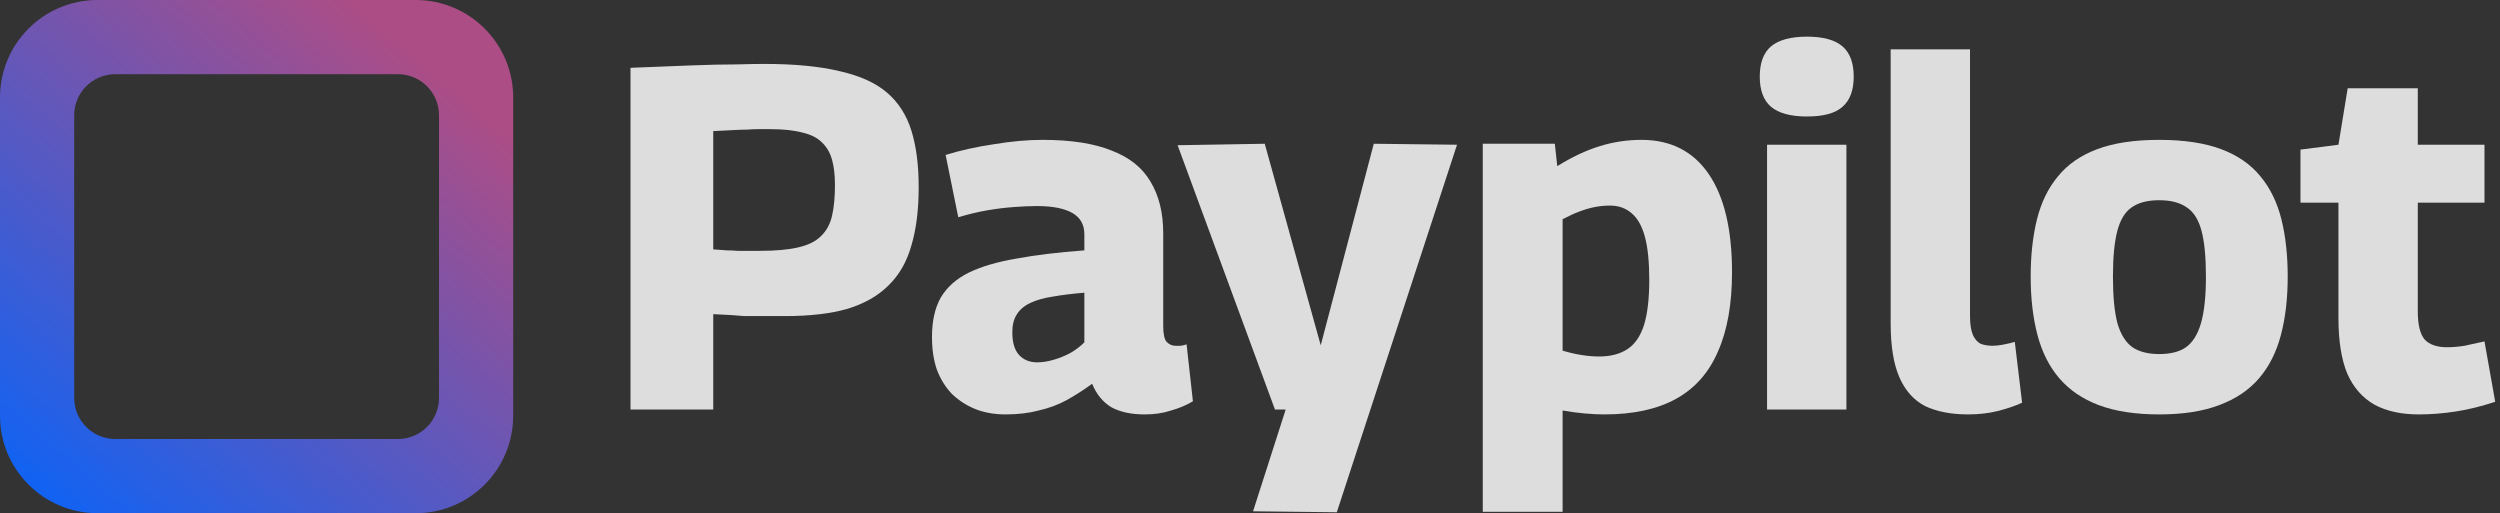
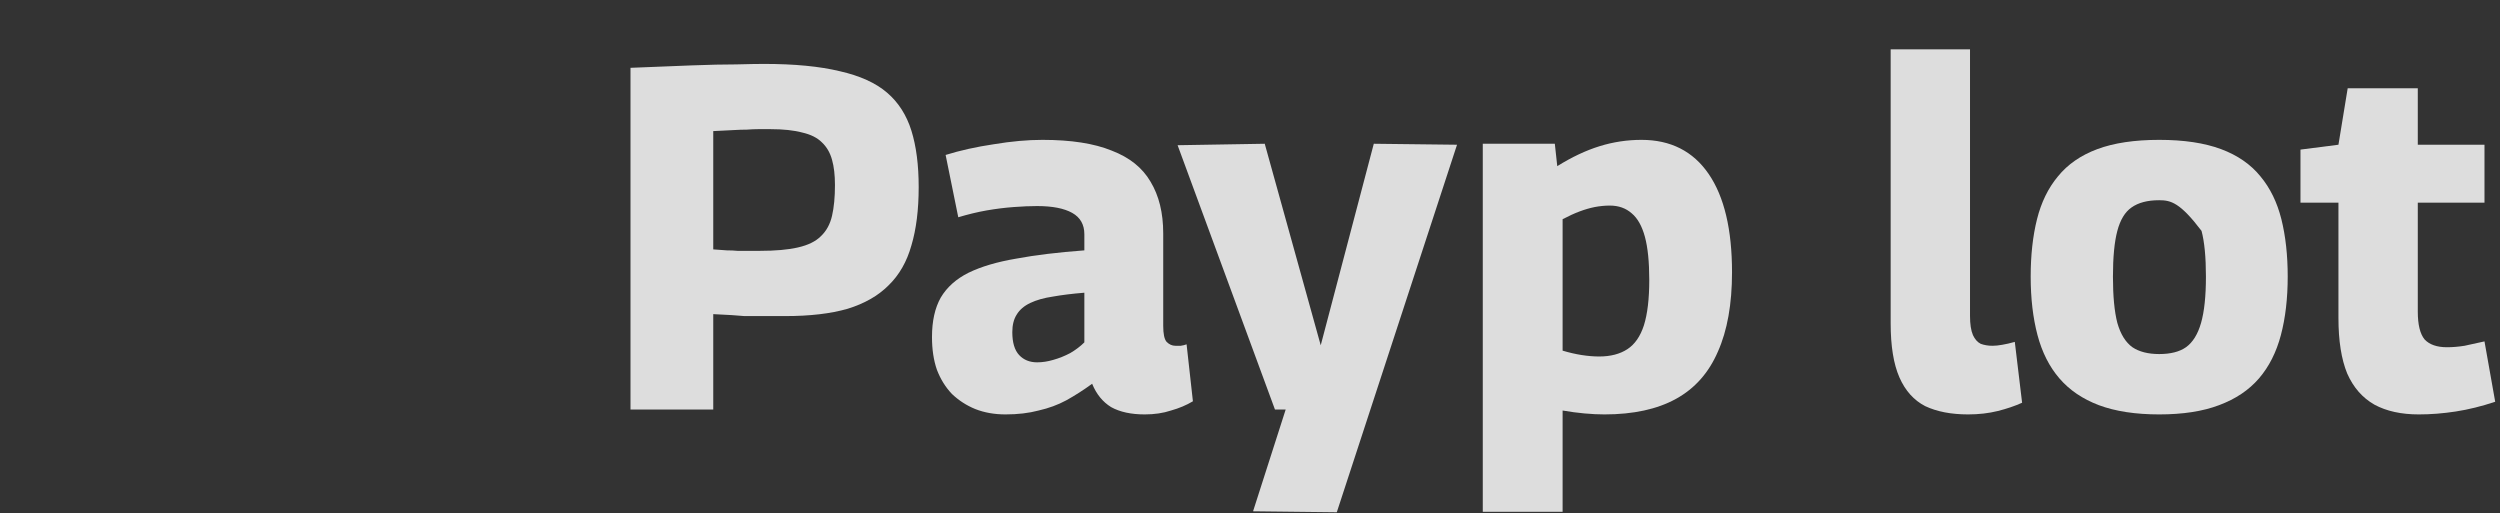
<svg xmlns="http://www.w3.org/2000/svg" width="341" height="70" viewBox="0 0 341 70" fill="none">
  <rect x="0" y="0" width="341" height="70" fill="#333333" stroke="none" />
  <path d="M329.92 56.526C327.529 56.526 325.515 56.084 323.877 55.198C322.24 54.269 321 52.852 320.159 50.949C319.362 49.001 318.964 46.478 318.964 43.379V27.642H313.785V20.405L318.964 19.741L320.225 12.038H329.787V19.741H338.884V27.642H329.787V42.516C329.787 44.287 330.097 45.548 330.717 46.301C331.381 47.009 332.399 47.363 333.771 47.363C334.524 47.363 335.32 47.297 336.161 47.164C337.003 46.987 337.91 46.788 338.884 46.566L340.345 54.8C338.485 55.42 336.693 55.862 334.966 56.128C333.24 56.394 331.558 56.526 329.92 56.526Z" fill="white" fill-opacity="0.83" />
-   <path d="M276.985 37.735C276.985 34.814 277.272 32.202 277.848 29.9C278.423 27.598 279.375 25.65 280.703 24.057C282.031 22.419 283.824 21.179 286.081 20.338C288.339 19.497 291.15 19.077 294.514 19.077C297.878 19.077 300.689 19.497 302.947 20.338C305.205 21.179 306.997 22.419 308.325 24.057C309.653 25.65 310.605 27.598 311.181 29.9C311.756 32.202 312.044 34.814 312.044 37.735C312.044 40.701 311.734 43.357 311.114 45.703C310.494 48.049 309.498 50.019 308.126 51.613C306.754 53.206 304.939 54.424 302.681 55.265C300.468 56.106 297.746 56.526 294.514 56.526C291.283 56.526 288.538 56.106 286.281 55.265C284.067 54.424 282.274 53.206 280.902 51.613C279.53 50.019 278.534 48.049 277.914 45.703C277.294 43.357 276.985 40.701 276.985 37.735ZM288.206 37.735C288.206 40.391 288.405 42.494 288.804 44.043C289.246 45.593 289.933 46.699 290.862 47.363C291.792 47.983 293.009 48.293 294.514 48.293C296.063 48.293 297.281 47.983 298.166 47.363C299.096 46.699 299.782 45.593 300.225 44.043C300.667 42.494 300.889 40.391 300.889 37.735C300.889 35.079 300.689 32.999 300.291 31.494C299.893 29.988 299.229 28.926 298.299 28.306C297.369 27.642 296.108 27.31 294.514 27.31C292.921 27.31 291.659 27.642 290.729 28.306C289.844 28.926 289.202 29.988 288.804 31.494C288.405 32.999 288.206 35.079 288.206 37.735Z" fill="white" fill-opacity="0.83" />
+   <path d="M276.985 37.735C276.985 34.814 277.272 32.202 277.848 29.9C278.423 27.598 279.375 25.65 280.703 24.057C282.031 22.419 283.824 21.179 286.081 20.338C288.339 19.497 291.15 19.077 294.514 19.077C297.878 19.077 300.689 19.497 302.947 20.338C305.205 21.179 306.997 22.419 308.325 24.057C309.653 25.65 310.605 27.598 311.181 29.9C311.756 32.202 312.044 34.814 312.044 37.735C312.044 40.701 311.734 43.357 311.114 45.703C310.494 48.049 309.498 50.019 308.126 51.613C306.754 53.206 304.939 54.424 302.681 55.265C300.468 56.106 297.746 56.526 294.514 56.526C291.283 56.526 288.538 56.106 286.281 55.265C284.067 54.424 282.274 53.206 280.902 51.613C279.53 50.019 278.534 48.049 277.914 45.703C277.294 43.357 276.985 40.701 276.985 37.735ZM288.206 37.735C288.206 40.391 288.405 42.494 288.804 44.043C289.246 45.593 289.933 46.699 290.862 47.363C291.792 47.983 293.009 48.293 294.514 48.293C296.063 48.293 297.281 47.983 298.166 47.363C299.096 46.699 299.782 45.593 300.225 44.043C300.667 42.494 300.889 40.391 300.889 37.735C300.889 35.079 300.689 32.999 300.291 31.494C297.369 27.642 296.108 27.31 294.514 27.31C292.921 27.31 291.659 27.642 290.729 28.306C289.844 28.926 289.202 29.988 288.804 31.494C288.405 32.999 288.206 35.079 288.206 37.735Z" fill="white" fill-opacity="0.83" />
  <path d="M268.71 6.726V43.114C268.71 44.22 268.843 45.083 269.108 45.703C269.374 46.279 269.728 46.677 270.171 46.898C270.658 47.075 271.189 47.164 271.764 47.164C272.163 47.164 272.605 47.12 273.092 47.031C273.624 46.943 274.199 46.81 274.819 46.633L275.815 54.933C274.841 55.375 273.734 55.752 272.495 56.062C271.255 56.371 269.905 56.526 268.444 56.526C266.142 56.526 264.195 56.15 262.601 55.398C261.052 54.601 259.879 53.295 259.082 51.48C258.285 49.665 257.887 47.208 257.887 44.11V6.726H268.71Z" fill="white" fill-opacity="0.83" />
-   <path d="M246.472 15.89C244.259 15.89 242.621 15.447 241.559 14.562C240.54 13.676 240.031 12.304 240.031 10.445C240.031 8.586 240.54 7.213 241.559 6.328C242.621 5.443 244.259 5 246.472 5C248.686 5 250.301 5.443 251.319 6.328C252.338 7.213 252.847 8.586 252.847 10.445C252.847 12.304 252.338 13.676 251.319 14.562C250.346 15.447 248.73 15.89 246.472 15.89ZM241.027 55.862V19.741H251.851V55.862H241.027Z" fill="white" fill-opacity="0.83" />
  <path d="M202.251 69.806V19.608H212.078L212.41 22.662C214.402 21.423 216.328 20.515 218.187 19.94C220.046 19.364 221.949 19.077 223.897 19.077C227.881 19.077 230.936 20.626 233.06 23.725C235.185 26.823 236.248 31.294 236.248 37.138C236.248 41.476 235.606 45.084 234.322 47.961C233.083 50.838 231.179 52.985 228.612 54.402C226.044 55.818 222.791 56.526 218.851 56.526C218.01 56.526 217.102 56.482 216.128 56.394C215.155 56.305 214.159 56.172 213.14 55.995V69.806H202.251ZM218.12 48.625C219.67 48.625 220.953 48.293 221.972 47.629C222.99 46.965 223.742 45.88 224.229 44.375C224.716 42.826 224.96 40.767 224.96 38.2C224.96 35.721 224.76 33.751 224.362 32.29C223.964 30.83 223.366 29.767 222.569 29.103C221.772 28.395 220.776 28.041 219.581 28.041C218.917 28.041 218.231 28.107 217.523 28.24C216.859 28.373 216.173 28.572 215.464 28.838C214.756 29.103 213.982 29.457 213.14 29.9V47.828C214.026 48.094 214.889 48.293 215.73 48.426C216.571 48.558 217.368 48.625 218.12 48.625Z" fill="white" fill-opacity="0.83" />
  <path d="M170.917 69.74L175.366 55.862H173.905L160.625 19.807L172.511 19.608L180.147 47.098L187.385 19.608L198.739 19.741L182.338 69.873L170.917 69.74Z" fill="white" fill-opacity="0.83" />
  <path d="M127.123 45.969C127.123 43.8 127.521 42.007 128.318 40.59C129.159 39.174 130.421 38.045 132.103 37.204C133.829 36.363 135.998 35.721 138.61 35.278C141.222 34.791 144.32 34.415 147.906 34.15V31.958C147.906 30.63 147.353 29.657 146.246 29.037C145.139 28.417 143.546 28.107 141.465 28.107C140.536 28.107 139.473 28.151 138.278 28.24C137.083 28.328 135.843 28.483 134.56 28.705C133.32 28.926 132.036 29.236 130.708 29.634L128.982 21.135C130.974 20.515 133.165 20.029 135.556 19.674C137.946 19.276 140.159 19.077 142.196 19.077C146.091 19.077 149.234 19.564 151.624 20.538C154.059 21.467 155.83 22.884 156.936 24.787C158.087 26.691 158.663 29.037 158.663 31.826V44.442C158.663 45.548 158.818 46.279 159.128 46.633C159.482 46.987 159.88 47.164 160.323 47.164C160.544 47.164 160.788 47.164 161.053 47.164C161.363 47.12 161.629 47.053 161.85 46.965L162.713 54.734C161.828 55.265 160.832 55.685 159.725 55.995C158.663 56.349 157.468 56.526 156.14 56.526C154.28 56.526 152.753 56.194 151.558 55.53C150.407 54.822 149.544 53.76 148.968 52.343C147.818 53.184 146.644 53.937 145.449 54.601C144.298 55.221 143.037 55.685 141.664 55.995C140.336 56.349 138.831 56.526 137.149 56.526C135.644 56.526 134.272 56.283 133.032 55.796C131.837 55.309 130.775 54.623 129.845 53.738C128.96 52.808 128.274 51.701 127.787 50.418C127.344 49.134 127.123 47.651 127.123 45.969ZM138.079 45.305C138.079 46.721 138.389 47.762 139.008 48.426C139.628 49.09 140.447 49.422 141.465 49.422C142.174 49.422 142.904 49.311 143.656 49.09C144.453 48.868 145.228 48.558 145.98 48.16C146.733 47.717 147.375 47.23 147.906 46.699V39.926C146.268 40.059 144.83 40.236 143.59 40.458C142.395 40.635 141.377 40.922 140.536 41.321C139.695 41.719 139.075 42.25 138.676 42.914C138.278 43.534 138.079 44.331 138.079 45.305Z" fill="white" fill-opacity="0.83" />
  <path d="M86 55.862V9.25C89.187 9.117 91.976 9.006 94.366 8.918C96.757 8.829 98.771 8.785 100.409 8.785C102.091 8.741 103.353 8.718 104.194 8.718C108.355 8.718 111.807 9.05 114.552 9.714C117.297 10.334 119.443 11.308 120.993 12.636C122.542 13.964 123.649 15.69 124.313 17.815C124.977 19.94 125.309 22.507 125.309 25.518C125.309 28.616 124.977 31.272 124.313 33.486C123.693 35.699 122.653 37.514 121.192 38.93C119.775 40.347 117.916 41.409 115.614 42.118C113.313 42.782 110.479 43.114 107.115 43.114C106.141 43.114 105.322 43.114 104.658 43.114C104.039 43.114 103.485 43.114 102.998 43.114C102.511 43.114 102.025 43.114 101.538 43.114C101.051 43.069 100.475 43.025 99.811 42.981C99.147 42.937 98.306 42.892 97.288 42.848V55.862H86ZM97.288 17.882V34.017C97.996 34.061 98.616 34.105 99.147 34.15C99.678 34.15 100.165 34.172 100.608 34.216C101.095 34.216 101.56 34.216 102.002 34.216C102.489 34.216 103.021 34.216 103.596 34.216C105.765 34.216 107.514 34.061 108.842 33.751C110.214 33.441 111.254 32.932 111.962 32.224C112.715 31.516 113.224 30.586 113.49 29.435C113.755 28.284 113.888 26.89 113.888 25.252C113.888 23.88 113.755 22.729 113.49 21.799C113.224 20.825 112.759 20.029 112.095 19.409C111.475 18.789 110.59 18.346 109.439 18.081C108.288 17.771 106.827 17.616 105.057 17.616C104.481 17.616 103.95 17.616 103.463 17.616C102.976 17.616 102.445 17.638 101.87 17.682C101.338 17.682 100.697 17.704 99.944 17.749C99.236 17.793 98.35 17.837 97.288 17.882Z" fill="white" fill-opacity="0.83" />
-   <path fill-rule="evenodd" clip-rule="evenodd" d="M13.3 0C5.955 0 0 5.955 0 13.3V56.7C0 64.045 5.955 70 13.3 70H56.7C64.045 70 70 64.045 70 56.7V13.3C70 5.955 64.045 0 56.7 0H13.3ZM15.72 10.12C12.628 10.12 10.12 12.628 10.12 15.72V54.279C10.12 57.372 12.628 59.88 15.72 59.88H54.279C57.372 59.88 59.88 57.372 59.88 54.279V15.72C59.88 12.628 57.372 10.12 54.279 10.12H15.72Z" fill="url(#paint0_linear_399_13)" />
  <defs>
    <linearGradient id="paint0_linear_399_13" x1="60" y1="10.5" x2="3" y2="77" gradientUnits="userSpaceOnUse">
      <stop stop-color="#AC4D86" />
      <stop offset="1" stop-color="#0065FF" />
    </linearGradient>
  </defs>
</svg>